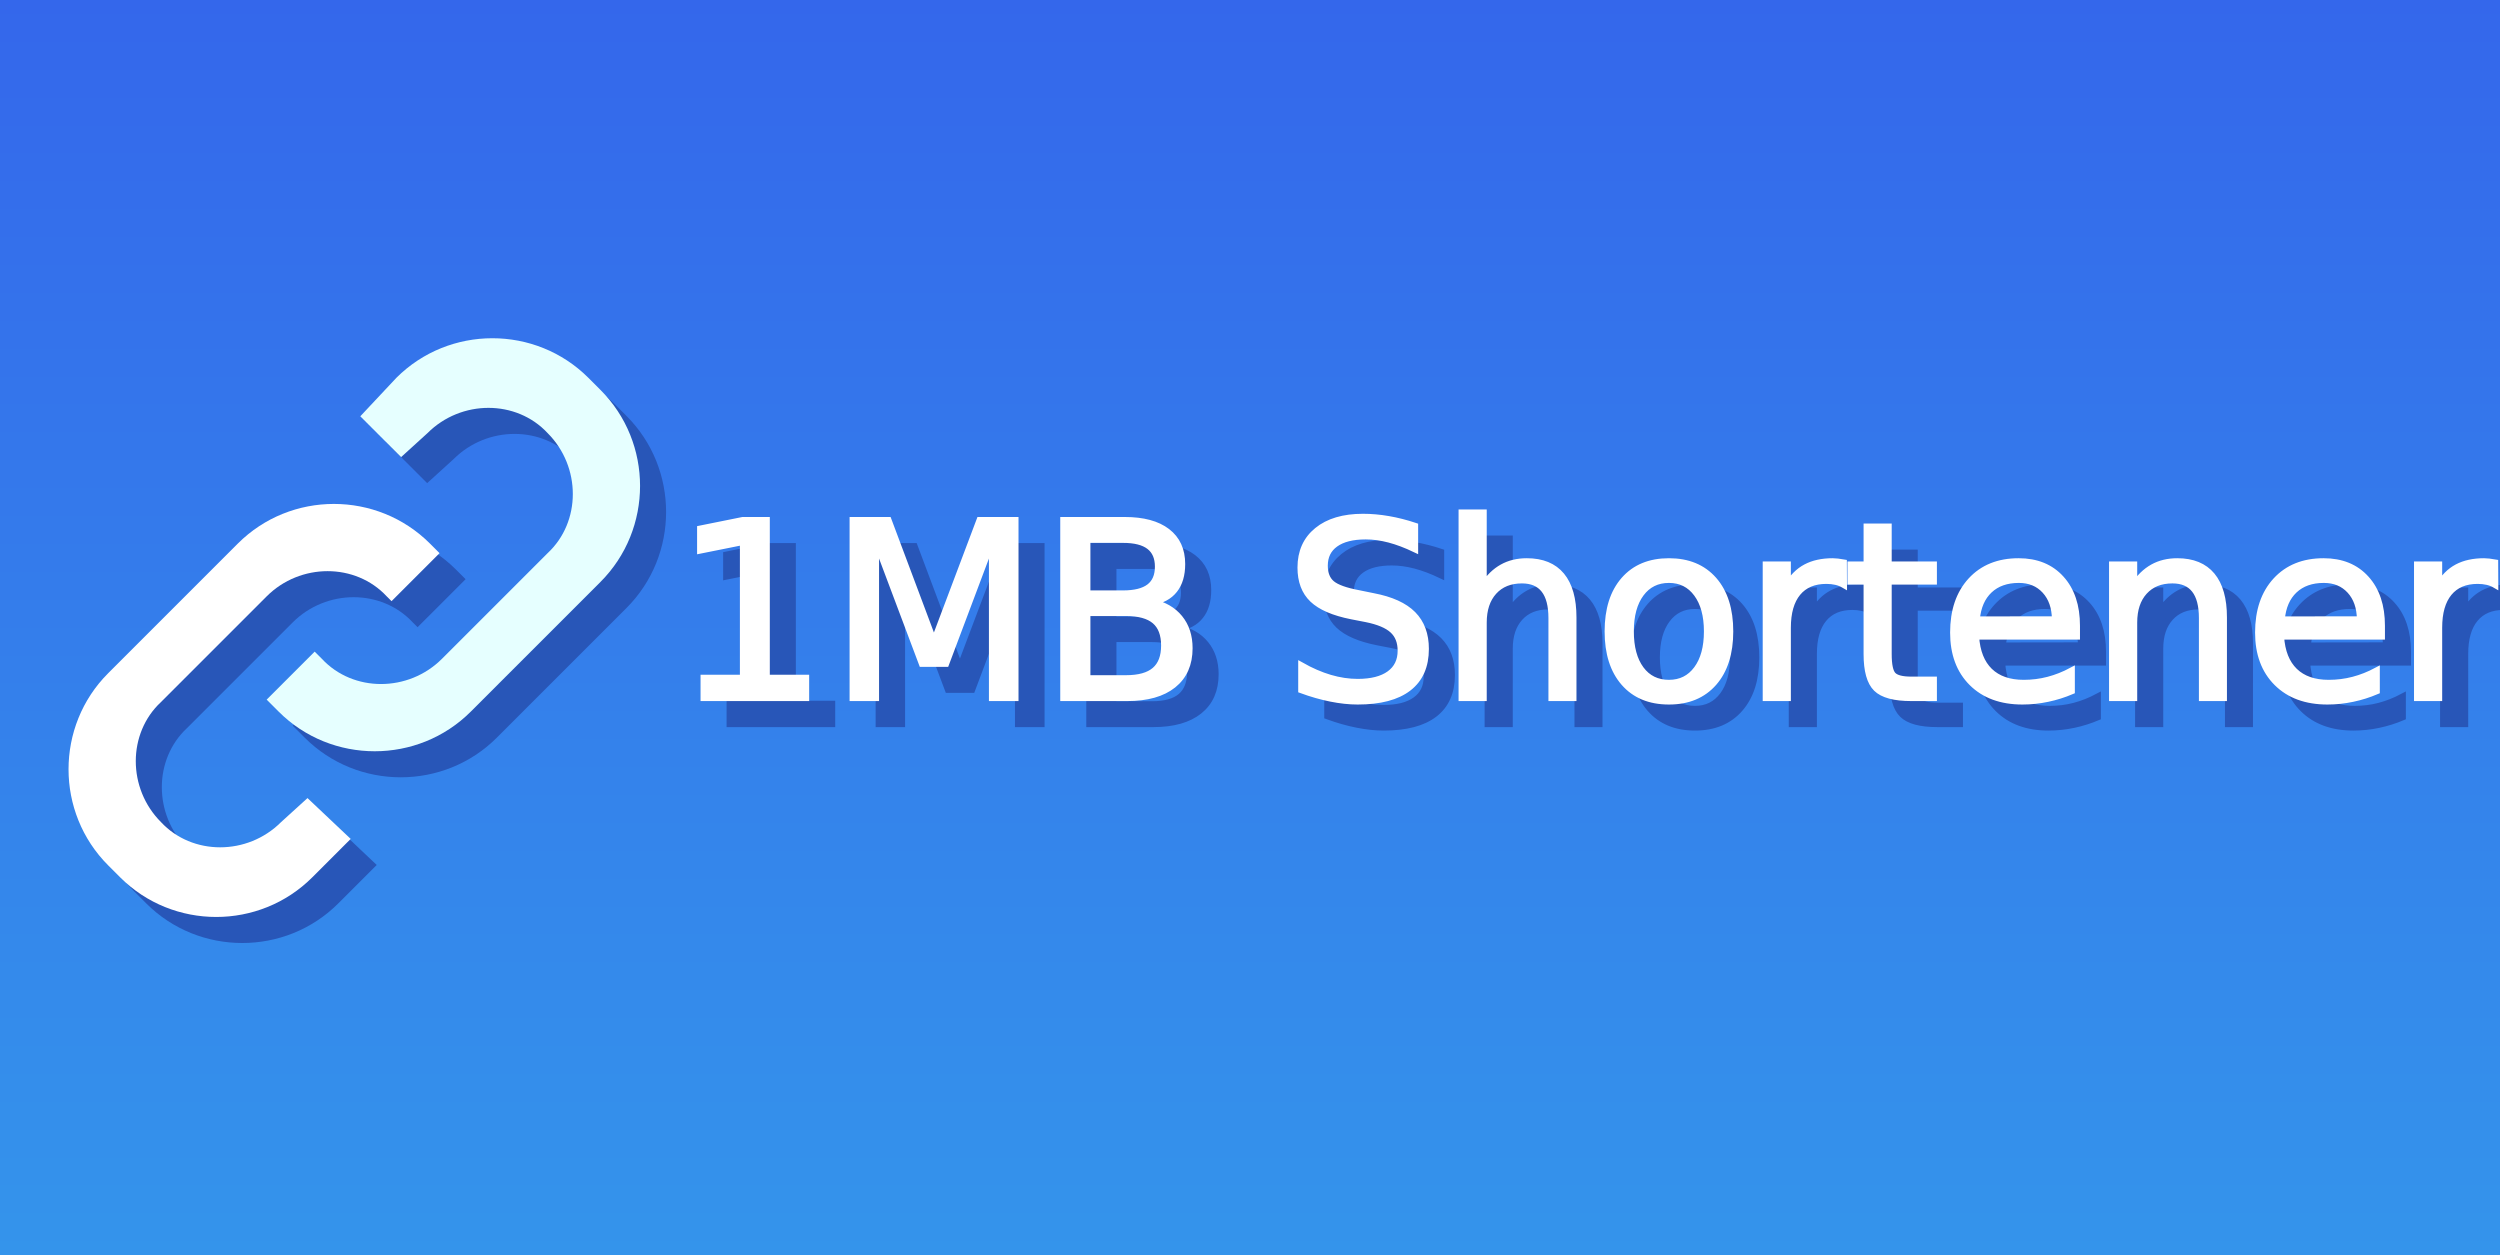
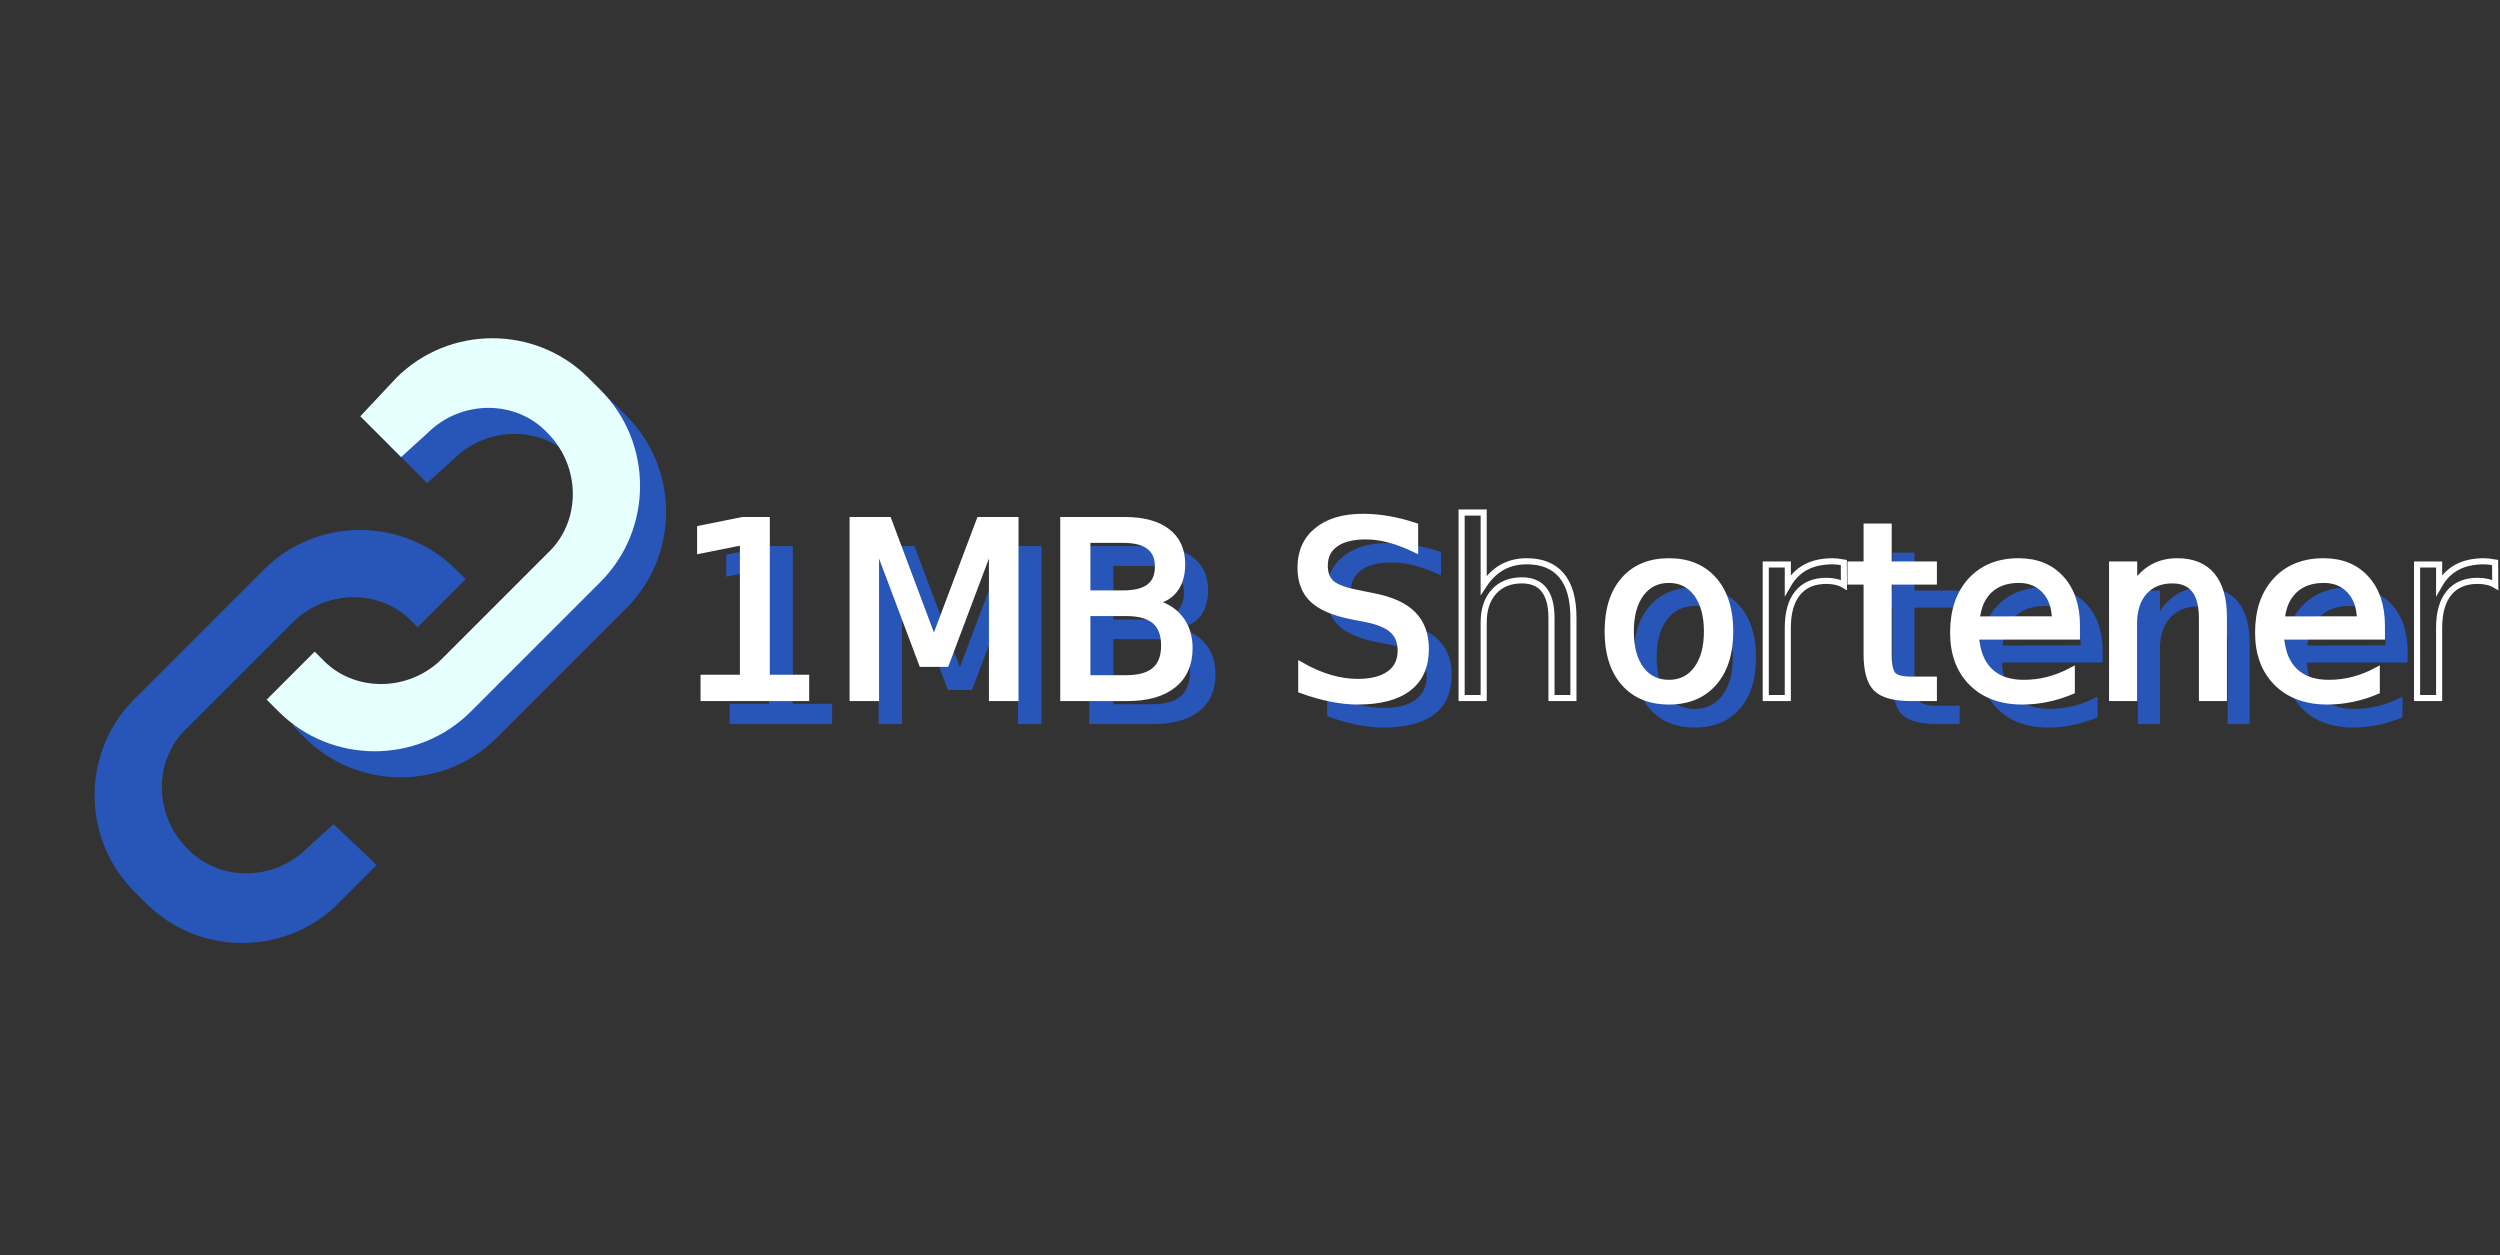
<svg xmlns="http://www.w3.org/2000/svg" xmlns:xlink="http://www.w3.org/1999/xlink" width="960px" height="482px" viewBox="0 0 960 482" version="1.1">
  <rect x="0" y="0" width="960" height="482" fill="#333333" stroke="none" />
  <defs>
    <g>
      <symbol overflow="visible" id="glyph0-0">
        <path style="stroke:none;" d="M 4.672 16.562 L 4.672 -66.094 L 51.531 -66.094 L 51.531 16.562 Z M 9.938 11.344 L 46.312 11.344 L 46.312 -60.828 L 9.938 -60.828 Z M 9.938 11.344 " />
      </symbol>
      <symbol overflow="visible" id="glyph0-1">
        <path style="stroke:none;" d="M 11.625 -7.781 L 26.734 -7.781 L 26.734 -59.906 L 10.297 -56.609 L 10.297 -65.031 L 26.641 -68.328 L 35.875 -68.328 L 35.875 -7.781 L 50.984 -7.781 L 50.984 0 L 11.625 0 Z M 11.625 -7.781 " />
      </symbol>
      <symbol overflow="visible" id="glyph0-2">
        <path style="stroke:none;" d="M 9.203 -68.328 L 22.969 -68.328 L 40.406 -21.828 L 57.938 -68.328 L 71.719 -68.328 L 71.719 0 L 62.703 0 L 62.703 -60 L 45.078 -13.141 L 35.797 -13.141 L 18.172 -60 L 18.172 0 L 9.203 0 Z M 9.203 -68.328 " />
      </symbol>
      <symbol overflow="visible" id="glyph0-3">
        <path style="stroke:none;" d="M 18.438 -32.641 L 18.438 -7.594 L 33.281 -7.594 C 38.25 -7.594 41.93 -8.625 44.328 -10.688 C 46.723 -12.75 47.922 -15.898 47.922 -20.141 C 47.922 -24.41 46.723 -27.562 44.328 -29.594 C 41.93 -31.625 38.25 -32.641 33.281 -32.641 Z M 18.438 -60.734 L 18.438 -40.141 L 32.125 -40.141 C 36.645 -40.141 40.008 -40.984 42.219 -42.672 C 44.438 -44.367 45.547 -46.957 45.547 -50.438 C 45.547 -53.883 44.438 -56.461 42.219 -58.172 C 40.008 -59.879 36.645 -60.734 32.125 -60.734 Z M 9.203 -68.328 L 32.812 -68.328 C 39.863 -68.328 45.297 -66.863 49.109 -63.938 C 52.922 -61.008 54.828 -56.844 54.828 -51.438 C 54.828 -47.258 53.848 -43.938 51.891 -41.469 C 49.941 -39 47.078 -37.457 43.297 -36.844 C 47.836 -35.863 51.367 -33.828 53.891 -30.734 C 56.41 -27.641 57.672 -23.77 57.672 -19.125 C 57.672 -13.031 55.594 -8.316 51.438 -4.984 C 47.289 -1.66 41.391 0 33.734 0 L 9.203 0 Z M 9.203 -68.328 " />
      </symbol>
      <symbol overflow="visible" id="glyph0-4">
        <path style="stroke:none;" d="" />
      </symbol>
      <symbol overflow="visible" id="glyph0-5">
        <path style="stroke:none;" d="M 50.156 -66.094 L 50.156 -57.078 C 46.656 -58.754 43.348 -60.004 40.234 -60.828 C 37.117 -61.648 34.113 -62.062 31.219 -62.062 C 26.176 -62.062 22.289 -61.082 19.562 -59.125 C 16.832 -57.176 15.469 -54.398 15.469 -50.797 C 15.469 -47.773 16.375 -45.492 18.188 -43.953 C 20.008 -42.422 23.453 -41.18 28.516 -40.234 L 34.094 -39.094 C 40.988 -37.781 46.078 -35.469 49.359 -32.156 C 52.641 -28.844 54.281 -24.41 54.281 -18.859 C 54.281 -12.234 52.062 -7.211 47.625 -3.797 C 43.188 -0.379 36.68 1.328 28.109 1.328 C 24.867 1.328 21.426 0.957 17.781 0.219 C 14.133 -0.508 10.359 -1.586 6.453 -3.016 L 6.453 -12.547 C 10.203 -10.43 13.879 -8.836 17.484 -7.766 C 21.086 -6.703 24.629 -6.172 28.109 -6.172 C 33.379 -6.172 37.445 -7.207 40.312 -9.281 C 43.188 -11.363 44.625 -14.328 44.625 -18.172 C 44.625 -21.523 43.594 -24.145 41.531 -26.031 C 39.477 -27.926 36.098 -29.348 31.391 -30.297 L 25.766 -31.391 C 18.867 -32.766 13.879 -34.914 10.797 -37.844 C 7.711 -40.781 6.172 -44.859 6.172 -50.078 C 6.172 -56.117 8.301 -60.875 12.562 -64.344 C 16.82 -67.82 22.688 -69.562 30.156 -69.562 C 33.363 -69.562 36.629 -69.27 39.953 -68.688 C 43.273 -68.113 46.676 -67.25 50.156 -66.094 Z M 50.156 -66.094 " />
      </symbol>
      <symbol overflow="visible" id="glyph0-6">
-         <path style="stroke:none;" d="M 51.438 -30.938 L 51.438 0 L 43.016 0 L 43.016 -30.672 C 43.016 -35.516 42.066 -39.141 40.172 -41.547 C 38.285 -43.961 35.453 -45.172 31.672 -45.172 C 27.129 -45.172 23.547 -43.723 20.922 -40.828 C 18.297 -37.93 16.984 -33.977 16.984 -28.969 L 16.984 0 L 8.516 0 L 8.516 -71.219 L 16.984 -71.219 L 16.984 -43.297 C 18.992 -46.379 21.363 -48.68 24.094 -50.203 C 26.82 -51.734 29.973 -52.5 33.547 -52.5 C 39.43 -52.5 43.883 -50.676 46.906 -47.031 C 49.926 -43.383 51.438 -38.02 51.438 -30.938 Z M 51.438 -30.938 " />
-       </symbol>
+         </symbol>
      <symbol overflow="visible" id="glyph0-7">
        <path style="stroke:none;" d="M 28.703 -45.359 C 24.18 -45.359 20.609 -43.594 17.984 -40.062 C 15.359 -36.539 14.047 -31.711 14.047 -25.578 C 14.047 -19.453 15.348 -14.625 17.953 -11.094 C 20.566 -7.57 24.148 -5.812 28.703 -5.812 C 33.18 -5.812 36.734 -7.582 39.359 -11.125 C 41.984 -14.664 43.297 -19.484 43.297 -25.578 C 43.297 -31.648 41.984 -36.461 39.359 -40.016 C 36.734 -43.578 33.18 -45.359 28.703 -45.359 Z M 28.703 -52.5 C 36.023 -52.5 41.773 -50.117 45.953 -45.359 C 50.129 -40.598 52.219 -34.004 52.219 -25.578 C 52.219 -17.191 50.129 -10.609 45.953 -5.828 C 41.773 -1.055 36.023 1.328 28.703 1.328 C 21.348 1.328 15.586 -1.055 11.422 -5.828 C 7.254 -10.609 5.172 -17.191 5.172 -25.578 C 5.172 -34.004 7.254 -40.598 11.422 -45.359 C 15.586 -50.117 21.348 -52.5 28.703 -52.5 Z M 28.703 -52.5 " />
      </symbol>
      <symbol overflow="visible" id="glyph0-8">
-         <path style="stroke:none;" d="M 38.531 -43.391 C 37.594 -43.941 36.566 -44.344 35.453 -44.594 C 34.336 -44.852 33.109 -44.984 31.766 -44.984 C 27.004 -44.984 23.348 -43.438 20.797 -40.344 C 18.254 -37.25 16.984 -32.801 16.984 -27 L 16.984 0 L 8.516 0 L 8.516 -51.266 L 16.984 -51.266 L 16.984 -43.297 C 18.754 -46.41 21.055 -48.723 23.891 -50.234 C 26.723 -51.742 30.172 -52.5 34.234 -52.5 C 34.816 -52.5 35.457 -52.457 36.156 -52.375 C 36.852 -52.301 37.629 -52.188 38.484 -52.031 Z M 38.531 -43.391 " />
-       </symbol>
+         </symbol>
      <symbol overflow="visible" id="glyph0-9">
        <path style="stroke:none;" d="M 17.156 -65.812 L 17.156 -51.266 L 34.516 -51.266 L 34.516 -44.719 L 17.156 -44.719 L 17.156 -16.891 C 17.156 -12.711 17.727 -10.023 18.875 -8.828 C 20.02 -7.641 22.348 -7.047 25.859 -7.047 L 34.516 -7.047 L 34.516 0 L 25.859 0 C 19.359 0 14.875 -1.211 12.406 -3.641 C 9.938 -6.066 8.703 -10.484 8.703 -16.891 L 8.703 -44.719 L 2.516 -44.719 L 2.516 -51.266 L 8.703 -51.266 L 8.703 -65.812 Z M 17.156 -65.812 " />
      </symbol>
      <symbol overflow="visible" id="glyph0-10">
        <path style="stroke:none;" d="M 52.688 -27.734 L 52.688 -23.609 L 13.953 -23.609 C 14.328 -17.816 16.078 -13.398 19.203 -10.359 C 22.328 -7.328 26.68 -5.812 32.266 -5.812 C 35.504 -5.812 38.641 -6.207 41.672 -7 C 44.703 -7.789 47.719 -8.984 50.719 -10.578 L 50.719 -2.609 C 47.695 -1.328 44.598 -0.352 41.422 0.312 C 38.242 0.988 35.023 1.328 31.766 1.328 C 23.586 1.328 17.109 -1.051 12.328 -5.812 C 7.555 -10.57 5.172 -17.008 5.172 -25.125 C 5.172 -33.52 7.438 -40.18 11.969 -45.109 C 16.5 -50.035 22.609 -52.5 30.297 -52.5 C 37.191 -52.5 42.645 -50.273 46.656 -45.828 C 50.676 -41.391 52.688 -35.359 52.688 -27.734 Z M 44.266 -30.203 C 44.203 -34.816 42.91 -38.492 40.391 -41.234 C 37.867 -43.984 34.535 -45.359 30.391 -45.359 C 25.691 -45.359 21.93 -44.031 19.109 -41.375 C 16.285 -38.719 14.66 -34.977 14.234 -30.156 Z M 44.266 -30.203 " />
      </symbol>
      <symbol overflow="visible" id="glyph0-11">
        <path style="stroke:none;" d="M 51.438 -30.938 L 51.438 0 L 43.016 0 L 43.016 -30.672 C 43.016 -35.516 42.066 -39.141 40.172 -41.547 C 38.285 -43.961 35.453 -45.172 31.672 -45.172 C 27.129 -45.172 23.547 -43.723 20.922 -40.828 C 18.297 -37.93 16.984 -33.977 16.984 -28.969 L 16.984 0 L 8.516 0 L 8.516 -51.266 L 16.984 -51.266 L 16.984 -43.297 C 18.992 -46.379 21.363 -48.68 24.094 -50.203 C 26.82 -51.734 29.973 -52.5 33.547 -52.5 C 39.43 -52.5 43.883 -50.676 46.906 -47.031 C 49.926 -43.383 51.438 -38.02 51.438 -30.938 Z M 51.438 -30.938 " />
      </symbol>
    </g>
    <linearGradient id="linear0" gradientUnits="userSpaceOnUse" x1="240" y1="59.5" x2="240" y2="300.5" gradientTransform="matrix(2,0,0,2,0,-119)">
      <stop offset="0" style="stop-color:rgb(20.392%,40.392%,92.157%);stop-opacity:1;" />
      <stop offset="1" style="stop-color:rgb(20.392%,58.039%,92.157%);stop-opacity:1;" />
    </linearGradient>
  </defs>
  <g id="surface1">
-     <rect x="0" y="0" width="960" height="482" style="fill:url(#linear0);stroke:none;" />
    <g style="fill:rgb(15.686%,33.725%,72.157%);fill-opacity:1;">
      <use xlink:href="#glyph0-1" x="268.555" y="278.04" />
      <use xlink:href="#glyph0-2" x="328.196" y="278.04" />
      <use xlink:href="#glyph0-3" x="409.076" y="278.04" />
      <use xlink:href="#glyph0-4" x="473.386" y="278.04" />
      <use xlink:href="#glyph0-5" x="503.183" y="278.04" />
      <use xlink:href="#glyph0-6" x="562.687" y="278.04" />
      <use xlink:href="#glyph0-7" x="622.1" y="278.04" />
      <use xlink:href="#glyph0-8" x="679.452" y="278.04" />
      <use xlink:href="#glyph0-9" x="717.993" y="278.04" />
      <use xlink:href="#glyph0-10" x="754.748" y="278.04" />
      <use xlink:href="#glyph0-11" x="812.421" y="278.04" />
      <use xlink:href="#glyph0-10" x="871.833" y="278.04" />
      <use xlink:href="#glyph0-8" x="929.506" y="278.04" />
    </g>
-     <path style="fill:none;stroke-width:1;stroke-linecap:butt;stroke-linejoin:miter;stroke:rgb(15.686%,33.725%,72.157%);stroke-opacity:1;stroke-miterlimit:10;" d="M 4.96 -3.32 L 11.407 -3.32 L 11.407 -25.562 L 4.394 -24.155 L 4.394 -27.749 L 11.367 -29.156 L 15.308 -29.156 L 15.308 -3.32 L 21.755 -3.32 L 21.755 0 L 4.96 0 Z M 29.376 -29.156 L 35.25 -29.156 L 42.69 -9.314 L 50.171 -29.156 L 56.051 -29.156 L 56.051 0 L 52.204 0 L 52.204 -25.602 L 44.684 -5.607 L 40.723 -5.607 L 33.203 -25.602 L 33.203 0 L 29.376 0 Z M 67.828 -13.928 L 67.828 -3.24 L 74.161 -3.24 C 76.282 -3.24 77.852 -3.68 78.875 -4.56 C 79.897 -5.44 80.409 -6.784 80.409 -8.594 C 80.409 -10.416 79.897 -11.761 78.875 -12.628 C 77.852 -13.494 76.282 -13.928 74.161 -13.928 Z M 67.828 -25.915 L 67.828 -17.128 L 73.668 -17.128 C 75.597 -17.128 77.032 -17.488 77.975 -18.208 C 78.922 -18.931 79.395 -20.037 79.395 -21.522 C 79.395 -22.992 78.922 -24.092 77.975 -24.822 C 77.032 -25.55 75.597 -25.915 73.668 -25.915 Z M 63.887 -29.156 L 73.961 -29.156 C 76.97 -29.156 79.289 -28.531 80.915 -27.282 C 82.542 -26.032 83.356 -24.255 83.356 -21.948 C 83.356 -20.165 82.937 -18.748 82.102 -17.695 C 81.27 -16.641 80.049 -15.983 78.435 -15.721 C 80.372 -15.303 81.879 -14.434 82.956 -13.114 C 84.031 -11.794 84.569 -10.142 84.569 -8.161 C 84.569 -5.56 83.682 -3.548 81.909 -2.127 C 80.139 -0.708 77.622 0 74.355 0 L 63.887 0 Z M 121.519 -28.202 L 121.519 -24.355 C 120.026 -25.07 118.614 -25.604 117.285 -25.955 C 115.955 -26.305 114.673 -26.482 113.438 -26.482 C 111.286 -26.482 109.628 -26.064 108.464 -25.229 C 107.299 -24.397 106.718 -23.212 106.718 -21.675 C 106.718 -20.385 107.104 -19.412 107.878 -18.755 C 108.655 -18.101 110.125 -17.571 112.285 -17.168 L 114.665 -16.681 C 117.607 -16.121 119.779 -15.134 121.179 -13.721 C 122.579 -12.308 123.279 -10.416 123.279 -8.047 C 123.279 -5.22 122.332 -3.077 120.439 -1.62 C 118.545 -0.161 115.768 0.567 112.111 0.567 C 110.728 0.567 109.26 0.409 107.704 0.094 C 106.148 -0.216 104.537 -0.677 102.871 -1.287 L 102.871 -5.354 C 104.471 -4.45 106.039 -3.77 107.578 -3.313 C 109.115 -2.86 110.626 -2.633 112.111 -2.633 C 114.36 -2.633 116.095 -3.075 117.319 -3.96 C 118.545 -4.849 119.159 -6.114 119.159 -7.754 C 119.159 -9.184 118.719 -10.302 117.839 -11.107 C 116.962 -11.916 115.52 -12.523 113.512 -12.928 L 111.111 -13.394 C 108.168 -13.981 106.039 -14.898 104.724 -16.148 C 103.407 -17.401 102.751 -19.142 102.751 -21.368 C 102.751 -23.945 103.659 -25.975 105.478 -27.456 C 107.294 -28.939 109.798 -29.682 112.985 -29.682 C 114.353 -29.682 115.747 -29.557 117.165 -29.309 C 118.582 -29.064 120.034 -28.696 121.519 -28.202 Z M 147.456 -13.201 L 147.456 0 L 143.863 0 L 143.863 -13.088 C 143.863 -15.154 143.458 -16.701 142.649 -17.728 C 141.844 -18.758 140.636 -19.275 139.022 -19.275 C 137.084 -19.275 135.555 -18.656 134.435 -17.421 C 133.315 -16.185 132.755 -14.498 132.755 -12.361 L 132.755 0 L 129.141 0 L 129.141 -30.389 L 132.755 -30.389 L 132.755 -18.475 C 133.612 -19.79 134.624 -20.772 135.789 -21.422 C 136.952 -22.075 138.297 -22.402 139.822 -22.402 C 142.333 -22.402 144.233 -21.623 145.523 -20.068 C 146.811 -18.511 147.456 -16.223 147.456 -13.201 Z M 163.108 -19.355 C 161.178 -19.355 159.654 -18.601 158.534 -17.095 C 157.414 -15.591 156.854 -13.531 156.854 -10.914 C 156.854 -8.301 157.409 -6.24 158.521 -4.734 C 159.636 -3.23 161.164 -2.48 163.108 -2.48 C 165.018 -2.48 166.535 -3.235 167.655 -4.747 C 168.775 -6.257 169.335 -8.314 169.335 -10.914 C 169.335 -13.504 168.775 -15.558 167.655 -17.075 C 166.535 -18.595 165.018 -19.355 163.108 -19.355 Z M 163.108 -22.402 C 166.231 -22.402 168.685 -21.385 170.468 -19.355 C 172.25 -17.323 173.142 -14.509 173.142 -10.914 C 173.142 -7.335 172.25 -4.527 170.468 -2.487 C 168.685 -0.45 166.231 0.567 163.108 0.567 C 159.969 0.567 157.511 -0.45 155.734 -2.487 C 153.955 -4.527 153.067 -7.335 153.067 -10.914 C 153.067 -14.509 153.955 -17.323 155.734 -19.355 C 157.511 -21.385 159.969 -22.402 163.108 -22.402 Z M 191.774 -18.515 C 191.374 -18.75 190.935 -18.921 190.46 -19.028 C 189.983 -19.138 189.46 -19.195 188.887 -19.195 C 186.855 -19.195 185.295 -18.535 184.206 -17.215 C 183.121 -15.895 182.579 -13.996 182.579 -11.521 L 182.579 0 L 178.966 0 L 178.966 -21.875 L 182.579 -21.875 L 182.579 -18.475 C 183.335 -19.803 184.316 -20.79 185.526 -21.435 C 186.735 -22.078 188.207 -22.402 189.94 -22.402 C 190.188 -22.402 190.462 -22.383 190.76 -22.348 C 191.057 -22.317 191.389 -22.268 191.754 -22.202 Z M 199.098 -28.082 L 199.098 -21.875 L 206.505 -21.875 L 206.505 -19.081 L 199.098 -19.081 L 199.098 -7.207 C 199.098 -5.424 199.341 -4.277 199.831 -3.767 C 200.319 -3.26 201.313 -3.007 202.811 -3.007 L 206.505 -3.007 L 206.505 0 L 202.811 0 C 200.038 0 198.124 -0.516 197.071 -1.553 C 196.017 -2.588 195.491 -4.474 195.491 -7.207 L 195.491 -19.081 L 192.85 -19.081 L 192.85 -21.875 L 195.491 -21.875 L 195.491 -28.082 Z M 229.942 -11.834 L 229.942 -10.074 L 213.414 -10.074 C 213.574 -7.602 214.321 -5.717 215.654 -4.42 C 216.988 -3.127 218.844 -2.48 221.228 -2.48 C 222.61 -2.48 223.948 -2.648 225.242 -2.987 C 226.535 -3.323 227.822 -3.833 229.102 -4.514 L 229.102 -1.113 C 227.812 -0.567 226.49 -0.15 225.135 0.134 C 223.778 0.422 222.405 0.567 221.015 0.567 C 217.524 0.567 214.761 -0.448 212.72 -2.48 C 210.684 -4.51 209.667 -7.257 209.667 -10.721 C 209.667 -14.303 210.634 -17.145 212.567 -19.248 C 214.501 -21.35 217.108 -22.402 220.388 -22.402 C 223.33 -22.402 225.657 -21.452 227.368 -19.555 C 229.084 -17.661 229.942 -15.088 229.942 -11.834 Z M 226.348 -12.888 C 226.322 -14.856 225.77 -16.425 224.695 -17.595 C 223.618 -18.768 222.196 -19.355 220.428 -19.355 C 218.423 -19.355 216.818 -18.788 215.614 -17.655 C 214.409 -16.521 213.716 -14.924 213.534 -12.868 Z M 254.019 -13.201 L 254.019 0 L 250.426 0 L 250.426 -13.088 C 250.426 -15.154 250.021 -16.701 249.212 -17.728 C 248.407 -18.758 247.199 -19.275 245.585 -19.275 C 243.647 -19.275 242.118 -18.656 240.998 -17.421 C 239.878 -16.185 239.318 -14.498 239.318 -12.361 L 239.318 0 L 235.704 0 L 235.704 -21.875 L 239.318 -21.875 L 239.318 -18.475 C 240.175 -19.79 241.186 -20.772 242.351 -21.422 C 243.515 -22.075 244.86 -22.402 246.385 -22.402 C 248.895 -22.402 250.796 -21.623 252.086 -20.068 C 253.374 -18.511 254.019 -16.223 254.019 -13.201 Z M 279.903 -11.834 L 279.903 -10.074 L 263.375 -10.074 C 263.535 -7.602 264.282 -5.717 265.615 -4.42 C 266.949 -3.127 268.806 -2.48 271.189 -2.48 C 272.571 -2.48 273.909 -2.648 275.203 -2.987 C 276.496 -3.323 277.783 -3.833 279.063 -4.514 L 279.063 -1.113 C 277.773 -0.567 276.451 -0.15 275.096 0.134 C 273.739 0.422 272.366 0.567 270.976 0.567 C 267.485 0.567 264.722 -0.448 262.682 -2.48 C 260.645 -4.51 259.628 -7.257 259.628 -10.721 C 259.628 -14.303 260.595 -17.145 262.528 -19.248 C 264.462 -21.35 267.069 -22.402 270.349 -22.402 C 273.291 -22.402 275.618 -21.452 277.33 -19.555 C 279.045 -17.661 279.903 -15.088 279.903 -11.834 Z M 276.31 -12.888 C 276.283 -14.856 275.731 -16.425 274.656 -17.595 C 273.579 -18.768 272.157 -19.355 270.389 -19.355 C 268.384 -19.355 266.779 -18.788 265.575 -17.655 C 264.37 -16.521 263.677 -14.924 263.495 -12.868 Z M 298.473 -18.515 C 298.073 -18.75 297.635 -18.921 297.16 -19.028 C 296.683 -19.138 296.16 -19.195 295.586 -19.195 C 293.554 -19.195 291.994 -18.535 290.906 -17.215 C 289.821 -15.895 289.279 -13.996 289.279 -11.521 L 289.279 0 L 285.665 0 L 285.665 -21.875 L 289.279 -21.875 L 289.279 -18.475 C 290.034 -19.803 291.016 -20.79 292.226 -21.435 C 293.434 -22.078 294.906 -22.402 296.64 -22.402 C 296.888 -22.402 297.161 -22.383 297.46 -22.348 C 297.756 -22.317 298.088 -22.268 298.453 -22.202 Z M -0 -37.128 " transform="matrix(2.344,0,0,2.344,268.555,278.039)" />
    <path style=" stroke:none;fill-rule:nonzero;fill:rgb(15.686%,33.725%,72.157%);fill-opacity:1;" d="M 144.668 332.145 L 129.914 346.898 C 109.625 367.188 76.434 367.188 56.145 346.898 L 51.535 342.289 C 31.246 322 31.246 288.809 51.535 268.52 L 101.328 218.727 C 121.621 198.438 154.812 198.438 175.102 218.727 L 178.789 222.414 L 160.348 240.852 C 159.426 239.93 159.426 239.93 158.504 239.008 C 146.516 226.098 125.305 226.098 112.395 239.008 L 71.824 279.578 C 58.914 291.566 58.914 312.777 71.824 325.688 C 83.812 338.598 105.023 338.598 117.934 325.688 L 128.078 316.465 Z M 144.668 332.145 " />
    <path style=" stroke:none;fill-rule:nonzero;fill:rgb(15.686%,33.725%,72.157%);fill-opacity:1;" d="M 240.566 159.711 C 260.855 179.992 260.855 213.191 240.57 233.473 L 190.777 283.266 C 170.488 303.559 137.297 303.559 117.008 283.266 L 112.398 278.66 L 130.836 260.223 L 133.602 262.984 C 145.59 275.895 166.801 275.895 179.711 262.984 L 220.281 222.414 C 233.191 210.426 233.191 189.215 220.281 176.305 C 208.293 163.395 187.082 163.395 174.172 176.305 L 164.027 185.527 L 148.355 169.855 L 162.184 155.102 C 182.477 134.812 215.668 134.812 235.957 155.102 L 240.562 159.711 Z M 240.566 159.711 " />
    <g style="fill:rgb(100%,100%,100%);fill-opacity:1;">
      <use xlink:href="#glyph0-1" x="258.555" y="268.04" />
      <use xlink:href="#glyph0-2" x="318.196" y="268.04" />
      <use xlink:href="#glyph0-3" x="399.076" y="268.04" />
      <use xlink:href="#glyph0-4" x="463.386" y="268.04" />
      <use xlink:href="#glyph0-5" x="493.183" y="268.04" />
      <use xlink:href="#glyph0-6" x="552.687" y="268.04" />
      <use xlink:href="#glyph0-7" x="612.1" y="268.04" />
      <use xlink:href="#glyph0-8" x="669.452" y="268.04" />
      <use xlink:href="#glyph0-9" x="707.993" y="268.04" />
      <use xlink:href="#glyph0-10" x="744.748" y="268.04" />
      <use xlink:href="#glyph0-11" x="802.421" y="268.04" />
      <use xlink:href="#glyph0-10" x="861.833" y="268.04" />
      <use xlink:href="#glyph0-8" x="919.506" y="268.04" />
    </g>
    <path style="fill:none;stroke-width:1;stroke-linecap:butt;stroke-linejoin:miter;stroke:rgb(100%,100%,100%);stroke-opacity:1;stroke-miterlimit:10;" d="M 4.96 -3.32 L 11.407 -3.32 L 11.407 -25.562 L 4.394 -24.155 L 4.394 -27.749 L 11.367 -29.156 L 15.308 -29.156 L 15.308 -3.32 L 21.755 -3.32 L 21.755 0 L 4.96 0 Z M 29.376 -29.156 L 35.25 -29.156 L 42.69 -9.314 L 50.171 -29.156 L 56.051 -29.156 L 56.051 0 L 52.204 0 L 52.204 -25.602 L 44.684 -5.607 L 40.723 -5.607 L 33.203 -25.602 L 33.203 0 L 29.376 0 Z M 67.828 -13.928 L 67.828 -3.24 L 74.161 -3.24 C 76.282 -3.24 77.852 -3.68 78.875 -4.56 C 79.897 -5.44 80.409 -6.784 80.409 -8.594 C 80.409 -10.416 79.897 -11.761 78.875 -12.628 C 77.852 -13.494 76.282 -13.928 74.161 -13.928 Z M 67.828 -25.915 L 67.828 -17.128 L 73.668 -17.128 C 75.597 -17.128 77.032 -17.488 77.975 -18.208 C 78.922 -18.931 79.395 -20.037 79.395 -21.522 C 79.395 -22.992 78.922 -24.092 77.975 -24.822 C 77.032 -25.55 75.597 -25.915 73.668 -25.915 Z M 63.887 -29.156 L 73.961 -29.156 C 76.97 -29.156 79.289 -28.531 80.915 -27.282 C 82.542 -26.032 83.356 -24.255 83.356 -21.948 C 83.356 -20.165 82.937 -18.748 82.102 -17.695 C 81.27 -16.641 80.049 -15.983 78.435 -15.721 C 80.372 -15.303 81.879 -14.434 82.956 -13.114 C 84.031 -11.794 84.569 -10.142 84.569 -8.161 C 84.569 -5.56 83.682 -3.548 81.909 -2.127 C 80.139 -0.708 77.622 0 74.355 0 L 63.887 0 Z M 121.519 -28.202 L 121.519 -24.355 C 120.026 -25.07 118.614 -25.604 117.285 -25.955 C 115.955 -26.305 114.673 -26.482 113.438 -26.482 C 111.286 -26.482 109.628 -26.064 108.464 -25.229 C 107.299 -24.397 106.718 -23.212 106.718 -21.675 C 106.718 -20.385 107.104 -19.412 107.878 -18.755 C 108.655 -18.101 110.125 -17.571 112.285 -17.168 L 114.665 -16.681 C 117.607 -16.121 119.779 -15.134 121.179 -13.721 C 122.579 -12.308 123.279 -10.416 123.279 -8.047 C 123.279 -5.22 122.332 -3.077 120.439 -1.62 C 118.545 -0.161 115.768 0.567 112.111 0.567 C 110.728 0.567 109.26 0.409 107.704 0.094 C 106.148 -0.216 104.537 -0.677 102.871 -1.287 L 102.871 -5.354 C 104.471 -4.45 106.039 -3.77 107.578 -3.313 C 109.115 -2.86 110.626 -2.633 112.111 -2.633 C 114.36 -2.633 116.095 -3.075 117.319 -3.96 C 118.545 -4.849 119.159 -6.114 119.159 -7.754 C 119.159 -9.184 118.719 -10.302 117.839 -11.107 C 116.962 -11.916 115.52 -12.523 113.512 -12.928 L 111.111 -13.394 C 108.168 -13.981 106.039 -14.898 104.724 -16.148 C 103.407 -17.401 102.751 -19.142 102.751 -21.368 C 102.751 -23.945 103.659 -25.975 105.478 -27.456 C 107.294 -28.939 109.798 -29.682 112.985 -29.682 C 114.353 -29.682 115.747 -29.557 117.165 -29.309 C 118.582 -29.064 120.034 -28.696 121.519 -28.202 Z M 147.456 -13.201 L 147.456 0 L 143.863 0 L 143.863 -13.088 C 143.863 -15.154 143.458 -16.701 142.649 -17.728 C 141.844 -18.758 140.636 -19.275 139.022 -19.275 C 137.084 -19.275 135.555 -18.656 134.435 -17.421 C 133.315 -16.185 132.755 -14.498 132.755 -12.361 L 132.755 0 L 129.141 0 L 129.141 -30.389 L 132.755 -30.389 L 132.755 -18.475 C 133.612 -19.79 134.624 -20.772 135.789 -21.422 C 136.952 -22.075 138.297 -22.402 139.822 -22.402 C 142.333 -22.402 144.233 -21.623 145.523 -20.068 C 146.811 -18.511 147.456 -16.223 147.456 -13.201 Z M 163.108 -19.355 C 161.178 -19.355 159.654 -18.601 158.534 -17.095 C 157.414 -15.591 156.854 -13.531 156.854 -10.914 C 156.854 -8.301 157.409 -6.24 158.521 -4.734 C 159.636 -3.23 161.164 -2.48 163.108 -2.48 C 165.018 -2.48 166.535 -3.235 167.655 -4.747 C 168.775 -6.257 169.335 -8.314 169.335 -10.914 C 169.335 -13.504 168.775 -15.558 167.655 -17.075 C 166.535 -18.595 165.018 -19.355 163.108 -19.355 Z M 163.108 -22.402 C 166.231 -22.402 168.685 -21.385 170.468 -19.355 C 172.25 -17.323 173.142 -14.509 173.142 -10.914 C 173.142 -7.335 172.25 -4.527 170.468 -2.487 C 168.685 -0.45 166.231 0.567 163.108 0.567 C 159.969 0.567 157.511 -0.45 155.734 -2.487 C 153.955 -4.527 153.067 -7.335 153.067 -10.914 C 153.067 -14.509 153.955 -17.323 155.734 -19.355 C 157.511 -21.385 159.969 -22.402 163.108 -22.402 Z M 191.774 -18.515 C 191.374 -18.75 190.935 -18.921 190.46 -19.028 C 189.983 -19.138 189.46 -19.195 188.887 -19.195 C 186.855 -19.195 185.295 -18.535 184.206 -17.215 C 183.121 -15.895 182.579 -13.996 182.579 -11.521 L 182.579 0 L 178.966 0 L 178.966 -21.875 L 182.579 -21.875 L 182.579 -18.475 C 183.335 -19.803 184.316 -20.79 185.526 -21.435 C 186.735 -22.078 188.207 -22.402 189.94 -22.402 C 190.188 -22.402 190.462 -22.383 190.76 -22.348 C 191.057 -22.317 191.389 -22.268 191.754 -22.202 Z M 199.098 -28.082 L 199.098 -21.875 L 206.505 -21.875 L 206.505 -19.081 L 199.098 -19.081 L 199.098 -7.207 C 199.098 -5.424 199.341 -4.277 199.831 -3.767 C 200.319 -3.26 201.313 -3.007 202.811 -3.007 L 206.505 -3.007 L 206.505 0 L 202.811 0 C 200.038 0 198.124 -0.516 197.071 -1.553 C 196.017 -2.588 195.491 -4.474 195.491 -7.207 L 195.491 -19.081 L 192.85 -19.081 L 192.85 -21.875 L 195.491 -21.875 L 195.491 -28.082 Z M 229.942 -11.834 L 229.942 -10.074 L 213.414 -10.074 C 213.574 -7.602 214.321 -5.717 215.654 -4.42 C 216.988 -3.127 218.844 -2.48 221.228 -2.48 C 222.61 -2.48 223.948 -2.648 225.242 -2.987 C 226.535 -3.323 227.822 -3.833 229.102 -4.514 L 229.102 -1.113 C 227.812 -0.567 226.49 -0.15 225.135 0.134 C 223.778 0.422 222.405 0.567 221.015 0.567 C 217.524 0.567 214.761 -0.448 212.72 -2.48 C 210.684 -4.51 209.667 -7.257 209.667 -10.721 C 209.667 -14.303 210.634 -17.145 212.567 -19.248 C 214.501 -21.35 217.108 -22.402 220.388 -22.402 C 223.33 -22.402 225.657 -21.452 227.368 -19.555 C 229.084 -17.661 229.942 -15.088 229.942 -11.834 Z M 226.348 -12.888 C 226.322 -14.856 225.77 -16.425 224.695 -17.595 C 223.618 -18.768 222.196 -19.355 220.428 -19.355 C 218.423 -19.355 216.818 -18.788 215.614 -17.655 C 214.409 -16.521 213.716 -14.924 213.534 -12.868 Z M 254.019 -13.201 L 254.019 0 L 250.426 0 L 250.426 -13.088 C 250.426 -15.154 250.021 -16.701 249.212 -17.728 C 248.407 -18.758 247.199 -19.275 245.585 -19.275 C 243.647 -19.275 242.118 -18.656 240.998 -17.421 C 239.878 -16.185 239.318 -14.498 239.318 -12.361 L 239.318 0 L 235.704 0 L 235.704 -21.875 L 239.318 -21.875 L 239.318 -18.475 C 240.175 -19.79 241.186 -20.772 242.351 -21.422 C 243.515 -22.075 244.86 -22.402 246.385 -22.402 C 248.895 -22.402 250.796 -21.623 252.086 -20.068 C 253.374 -18.511 254.019 -16.223 254.019 -13.201 Z M 279.903 -11.834 L 279.903 -10.074 L 263.375 -10.074 C 263.535 -7.602 264.282 -5.717 265.615 -4.42 C 266.949 -3.127 268.806 -2.48 271.189 -2.48 C 272.571 -2.48 273.909 -2.648 275.203 -2.987 C 276.496 -3.323 277.783 -3.833 279.063 -4.514 L 279.063 -1.113 C 277.773 -0.567 276.451 -0.15 275.096 0.134 C 273.739 0.422 272.366 0.567 270.976 0.567 C 267.485 0.567 264.722 -0.448 262.682 -2.48 C 260.645 -4.51 259.628 -7.257 259.628 -10.721 C 259.628 -14.303 260.595 -17.145 262.528 -19.248 C 264.462 -21.35 267.069 -22.402 270.349 -22.402 C 273.291 -22.402 275.618 -21.452 277.33 -19.555 C 279.045 -17.661 279.903 -15.088 279.903 -11.834 Z M 276.31 -12.888 C 276.283 -14.856 275.731 -16.425 274.656 -17.595 C 273.579 -18.768 272.157 -19.355 270.389 -19.355 C 268.384 -19.355 266.779 -18.788 265.575 -17.655 C 264.37 -16.521 263.677 -14.924 263.495 -12.868 Z M 298.473 -18.515 C 298.073 -18.75 297.635 -18.921 297.16 -19.028 C 296.683 -19.138 296.16 -19.195 295.586 -19.195 C 293.554 -19.195 291.994 -18.535 290.906 -17.215 C 289.821 -15.895 289.279 -13.996 289.279 -11.521 L 289.279 0 L 285.665 0 L 285.665 -21.875 L 289.279 -21.875 L 289.279 -18.475 C 290.034 -19.803 291.016 -20.79 292.226 -21.435 C 293.434 -22.078 294.906 -22.402 296.64 -22.402 C 296.888 -22.402 297.161 -22.383 297.46 -22.348 C 297.756 -22.317 298.088 -22.268 298.453 -22.202 Z M -0 -37.128 " transform="matrix(2.344,0,0,2.344,258.555,268.039)" />
-     <path style=" stroke:none;fill-rule:nonzero;fill:rgb(100%,100%,100%);fill-opacity:1;" d="M 134.668 322.145 L 119.914 336.898 C 99.625 357.188 66.434 357.188 46.145 336.898 L 41.535 332.289 C 21.246 312 21.246 278.809 41.535 258.52 L 91.328 208.727 C 111.621 188.438 144.812 188.438 165.102 208.727 L 168.789 212.414 L 150.348 230.852 C 149.426 229.93 149.426 229.93 148.504 229.008 C 136.516 216.098 115.305 216.098 102.395 229.008 L 61.824 269.578 C 48.914 281.566 48.914 302.777 61.824 315.688 C 73.812 328.598 95.023 328.598 107.934 315.688 L 118.078 306.465 Z M 134.668 322.145 " />
    <path style=" stroke:none;fill-rule:nonzero;fill:rgb(90.196%,100%,100%);fill-opacity:1;" d="M 230.566 149.711 C 250.855 169.992 250.855 203.191 230.57 223.473 L 180.777 273.266 C 160.488 293.559 127.297 293.559 107.008 273.266 L 102.398 268.66 L 120.836 250.223 L 123.602 252.984 C 135.59 265.895 156.801 265.895 169.711 252.984 L 210.281 212.414 C 223.191 200.426 223.191 179.215 210.281 166.305 C 198.293 153.395 177.082 153.395 164.172 166.305 L 154.027 175.527 L 138.355 159.855 L 152.184 145.102 C 172.477 124.812 205.668 124.812 225.957 145.102 L 230.562 149.711 Z M 230.566 149.711 " />
  </g>
</svg>